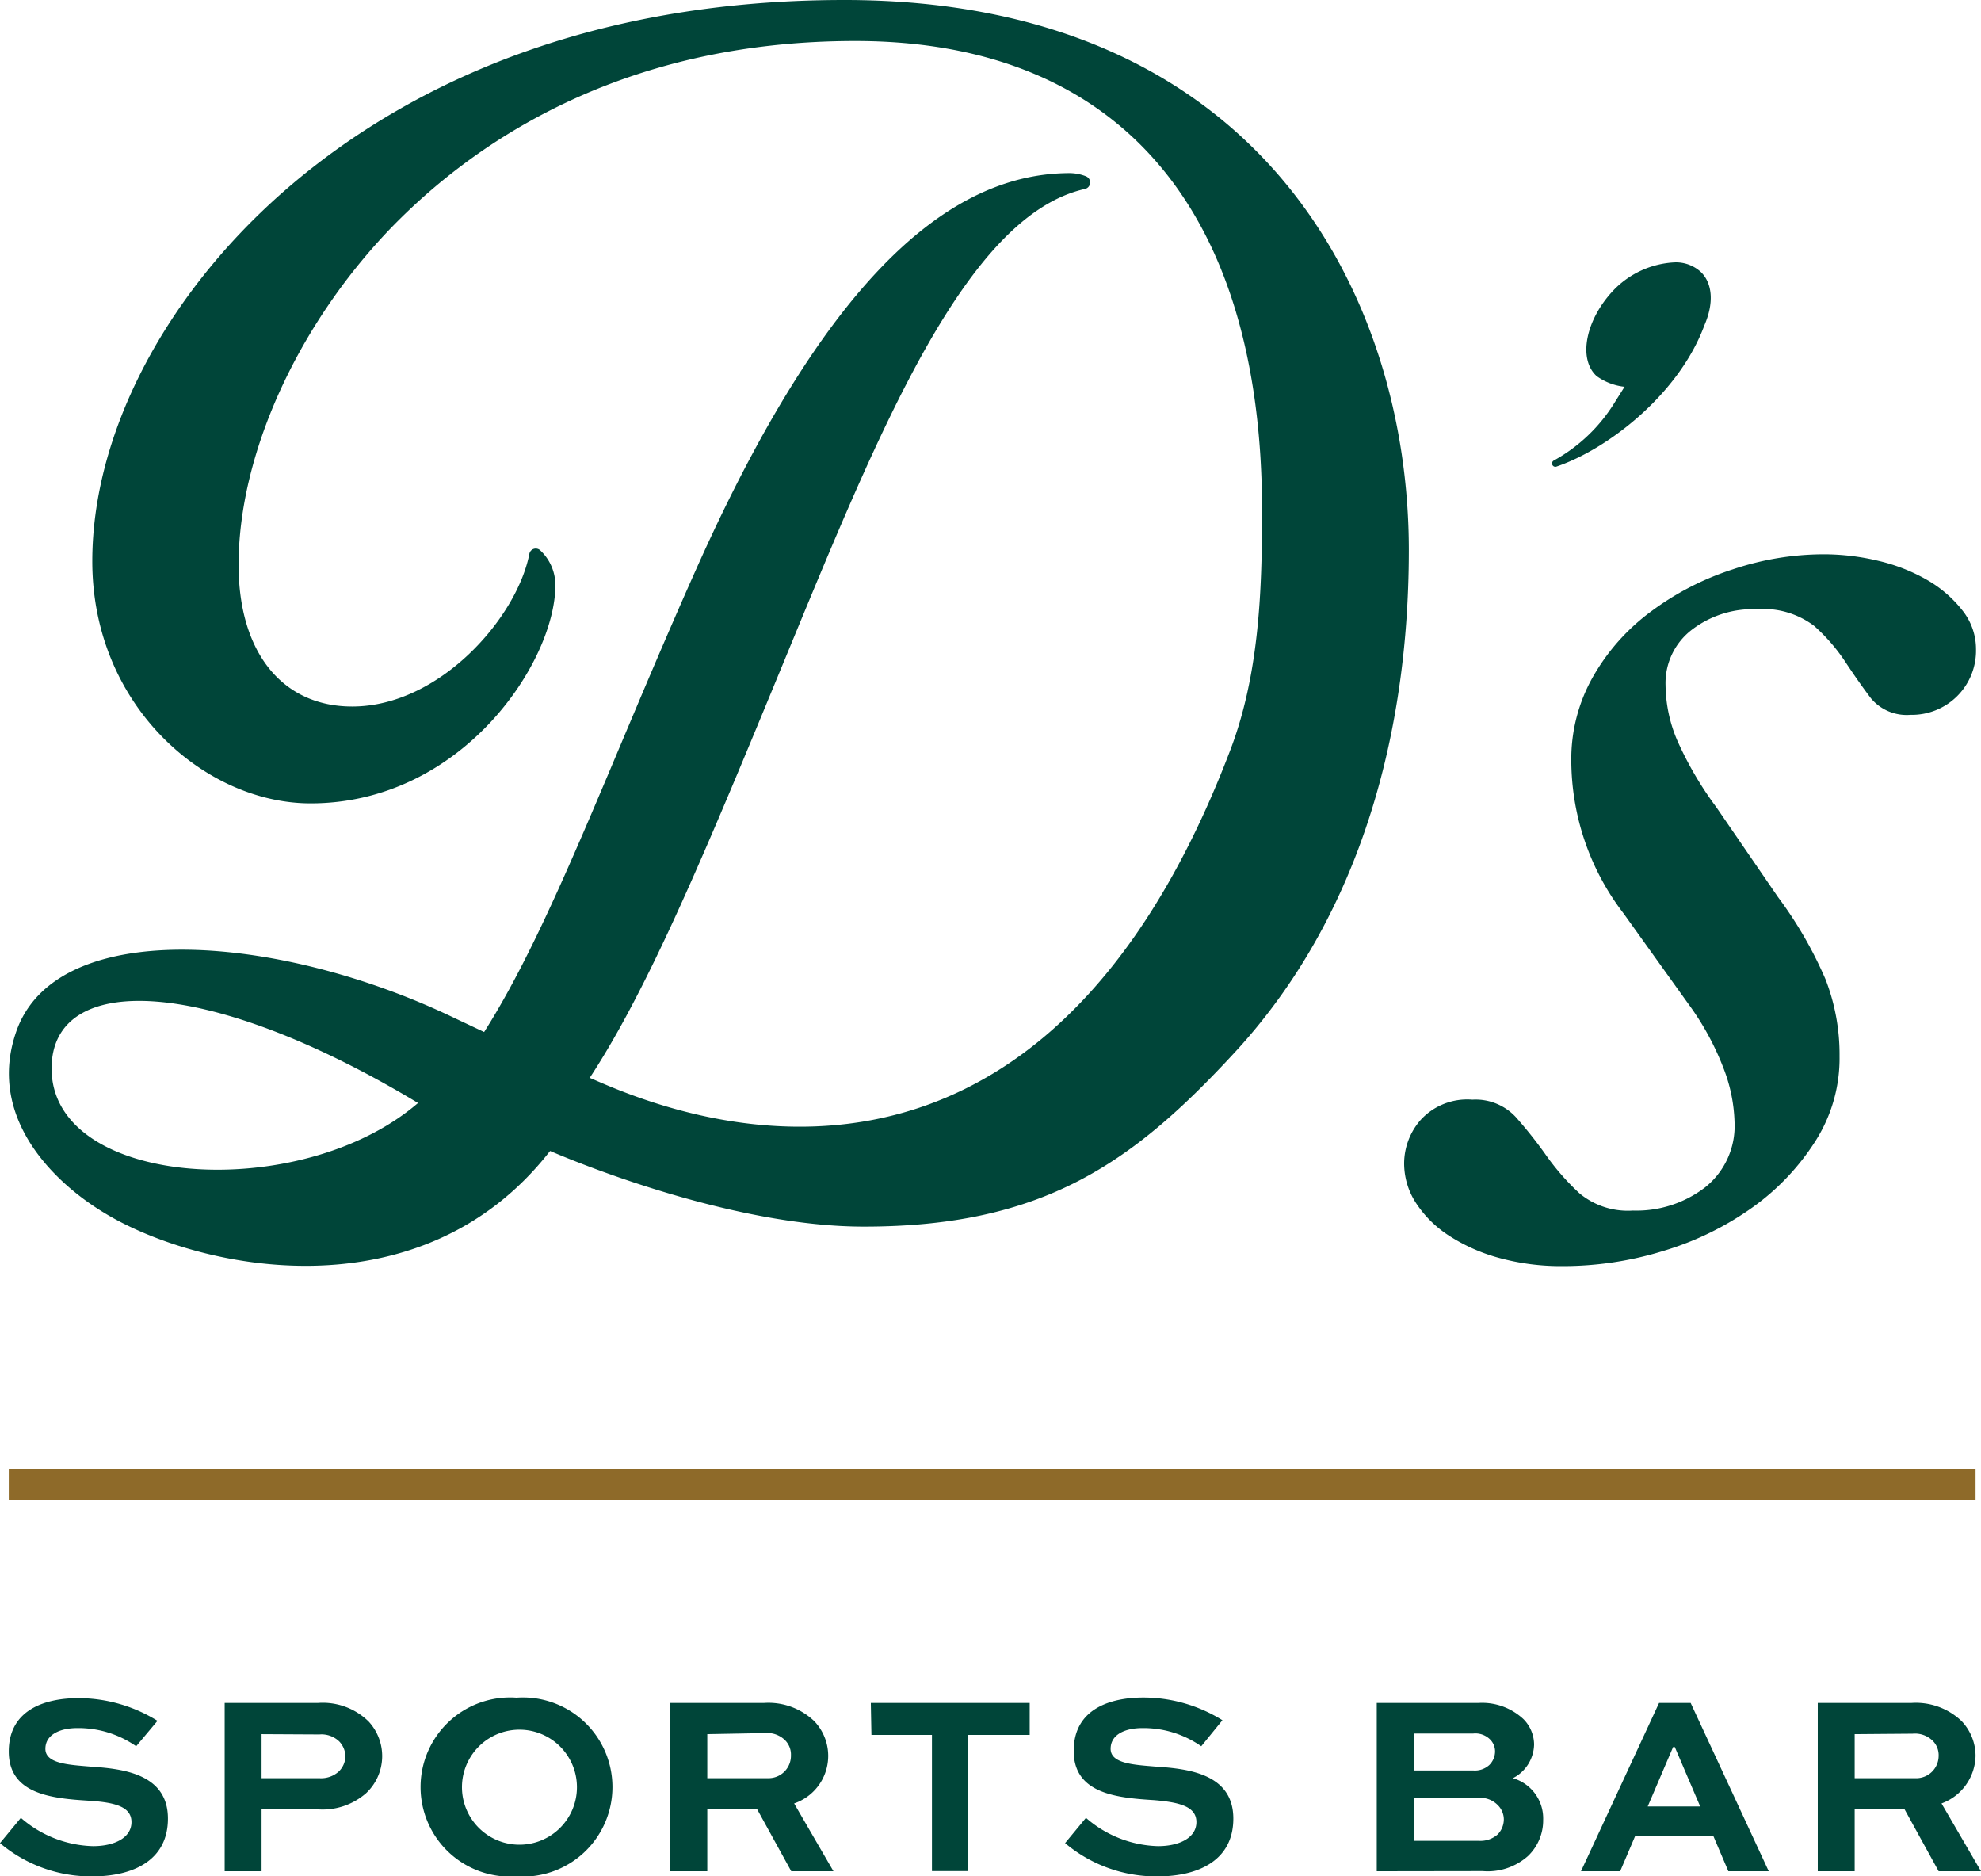
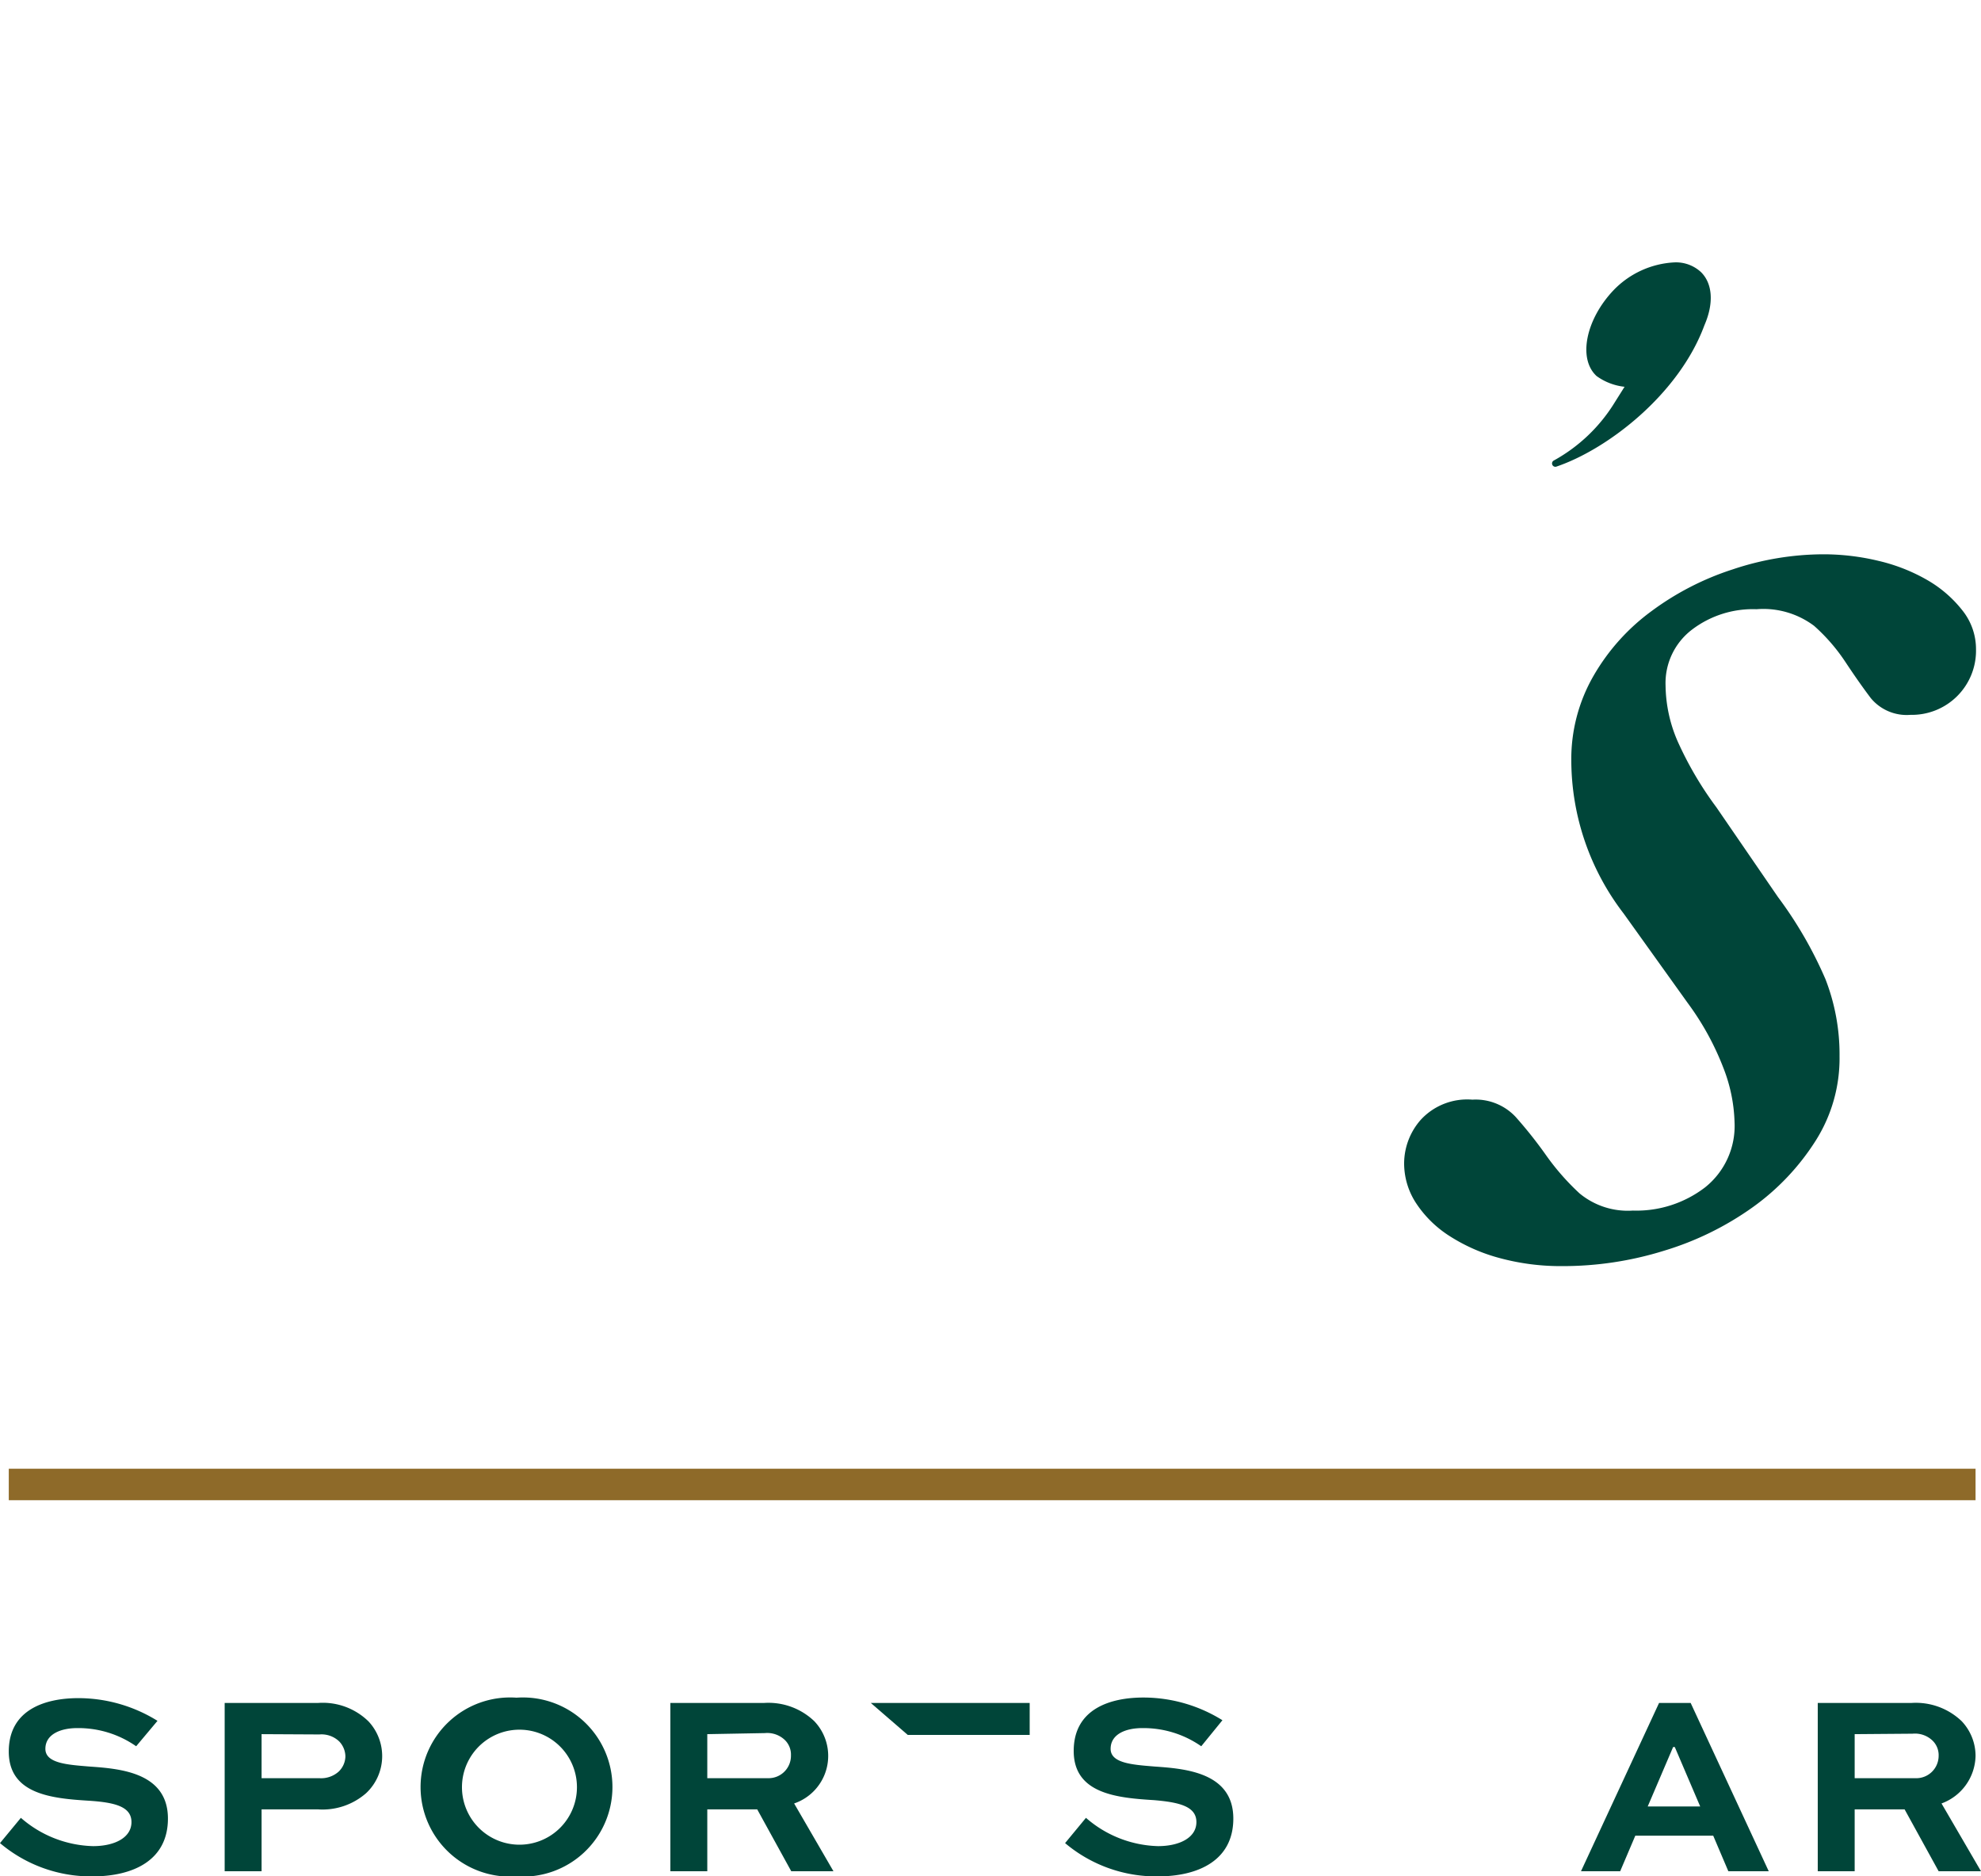
<svg xmlns="http://www.w3.org/2000/svg" viewBox="0 0 130.94 124">
  <title>Footer-log</title>
  <g id="Layer_2" data-name="Layer 2">
    <g id="CREATIVE">
      <path d="M107.38,25.56l-.63,1a10.88,10.88,0,0,1-4.06,3.88.22.22,0,0,0,.17.4c3.41-1.15,8.12-4.79,9.8-9.35.63-1.45.54-2.74-.22-3.5a2.43,2.43,0,0,0-1.77-.65,6,6,0,0,0-4,1.82c-1.83,1.91-2.4,4.53-1.14,5.69A3.86,3.86,0,0,0,107.38,25.56Z" style="fill:#004539" />
-       <path d="M55.81,0C37,0,25.23,6.94,18.63,12.76,10.79,19.68,6.1,28.78,6.1,37.09c0,9.56,7.46,16,14.43,16,10,0,16.18-9.34,16.18-14.43a3.15,3.15,0,0,0-1-2.29h0a.43.43,0,0,0-.72.23c-.82,4.23-5.94,10.09-11.71,10.09-4.63,0-7.51-3.59-7.51-9.36,0-7.25,3.84-15.75,10-22.19C31.25,9.46,41,2.71,56.53,2.71c17.34,0,26.89,11.05,26.89,31.1,0,5.33-.21,10.83-2.12,15.81C68.43,83.35,44.76,73.77,39.22,71.33h0l-.24-.1c3.93-6,7.68-15,12.93-27.74,6.19-15,11.92-29.22,19.79-31a.44.44,0,0,0,.08-.84,3,3,0,0,0-1.12-.21C62,11.48,54,19.74,46,37.65,40.29,50.43,36.44,61.22,32,68.2l-1.93-.91c-11.55-5.57-26.33-6.8-29,.89-1.93,5.56,2.33,9.88,5.87,12,6.06,3.68,20.8,6.94,29.42-4.12,3,1.29,12.62,5,20.73,5,11.85,0,17.77-4.19,24.53-11.52,7.52-8.14,11.5-19.63,11.5-33.21C93.11,19.6,83.34,0,55.81,0ZM3.41,70.61c0-6.42,10.24-6.14,24.22,2.28C19.85,79.59,3.41,78.52,3.41,70.61Z" style="fill:#004539" />
      <path d="M103.24,83.67a15.42,15.42,0,0,1-4.11-.53,11.72,11.72,0,0,1-3.32-1.46,7.39,7.39,0,0,1-2.21-2.17,4.8,4.8,0,0,1-.79-2.65A4.38,4.38,0,0,1,93.91,74a4.17,4.17,0,0,1,3.41-1.33,3.62,3.62,0,0,1,2.87,1.15,29.1,29.1,0,0,1,2,2.52,16.09,16.09,0,0,0,2.21,2.52A5,5,0,0,0,107.93,80a7.45,7.45,0,0,0,4.78-1.54,5.19,5.19,0,0,0,1.94-4.3,10.59,10.59,0,0,0-.75-3.62,18.15,18.15,0,0,0-2.34-4.25l-4.24-5.92a16.66,16.66,0,0,1-3.46-10.09,11,11,0,0,1,1.47-5.62,13.89,13.89,0,0,1,3.84-4.28,18.56,18.56,0,0,1,5.35-2.75,19,19,0,0,1,6-1,15.61,15.61,0,0,1,3.67.44,11.84,11.84,0,0,1,3.23,1.28,8.06,8.06,0,0,1,2.3,2,4.09,4.09,0,0,1,.89,2.56,4.24,4.24,0,0,1-4.33,4.33,3.08,3.08,0,0,1-2.62-1.1c-.56-.74-1.11-1.53-1.68-2.39a12.16,12.16,0,0,0-2.07-2.39,5.59,5.59,0,0,0-3.81-1.1,6.64,6.64,0,0,0-4.29,1.37,4.44,4.44,0,0,0-1.72,3.67,9.49,9.49,0,0,0,.79,3.67,23.19,23.19,0,0,0,2.57,4.38l4.07,5.93a26.82,26.82,0,0,1,3.14,5.43,13.71,13.71,0,0,1,.93,5.09A10.16,10.16,0,0,1,120,75.4a15.81,15.81,0,0,1-4.15,4.38A20,20,0,0,1,110,82.65,22.5,22.5,0,0,1,103.24,83.67Z" style="fill:#004539" />
      <rect x="0.58" y="97.06" width="130" height="2.08" style="fill:#8e6a29" />
      <path d="M9,115.4a6.67,6.67,0,0,0-3.9-1.2C4,114.2,3,114.61,3,115.57s1.46,1.05,2.91,1.17c2,.14,5.19.38,5.19,3.44,0,2.75-2.28,3.82-5,3.82A9.32,9.32,0,0,1,0,121.8l1.38-1.67A7.53,7.53,0,0,0,6.15,122c1.41,0,2.54-.55,2.54-1.59S7.55,119.11,5.88,119c-2.44-.15-5.3-.42-5.3-3.25s2.5-3.53,4.6-3.53a9.92,9.92,0,0,1,5.23,1.5Z" style="fill:#004539" />
      <path d="M14.85,123.66V112.54H21a4.32,4.32,0,0,1,3.36,1.22,3.36,3.36,0,0,1-.16,4.74,4.37,4.37,0,0,1-3.2,1.07H17.29v4.09Zm2.44-9.06v2.91h3.82a1.74,1.74,0,0,0,1.27-.43,1.43,1.43,0,0,0,.45-1,1.46,1.46,0,0,0-.41-1,1.69,1.69,0,0,0-1.31-.46Z" style="fill:#004539" />
      <path d="M34.14,112.19a5.92,5.92,0,1,1,0,11.81,5.92,5.92,0,1,1,0-11.81Zm0,9.71a3.8,3.8,0,1,0,0-7.59,3.8,3.8,0,0,0,0,7.59Z" style="fill:#004539" />
      <path d="M44.31,123.66V112.54h6.17a4.38,4.38,0,0,1,3.34,1.2,3.32,3.32,0,0,1-1.33,5.44l2.6,4.48H52.3l-2.25-4.09h-3.3v4.09Zm2.44-9.06v2.91h4A1.48,1.48,0,0,0,52.28,116a1.34,1.34,0,0,0-.39-1,1.68,1.68,0,0,0-1.33-.47Z" style="fill:#004539" />
-       <path d="M57.56,112.54h10.5v2.11H64v9H61.6v-9h-4Z" style="fill:#004539" />
+       <path d="M57.56,112.54h10.5v2.11H64v9v-9h-4Z" style="fill:#004539" />
      <path d="M79.4,115.4a6.67,6.67,0,0,0-3.9-1.2c-1.11,0-2.09.41-2.09,1.37s1.46,1.05,2.91,1.17c2,.14,5.2.38,5.2,3.44,0,2.75-2.29,3.82-5,3.82a9.34,9.34,0,0,1-6.12-2.2l1.38-1.67A7.53,7.53,0,0,0,76.54,122c1.41,0,2.54-.55,2.54-1.59s-1.14-1.31-2.81-1.45c-2.44-.15-5.3-.42-5.3-3.25s2.5-3.53,4.6-3.53a9.89,9.89,0,0,1,5.23,1.5Z" style="fill:#004539" />
-       <path d="M91,123.66V112.54H97.7a4,4,0,0,1,3,1.07,2.41,2.41,0,0,1,.7,1.67,2.56,2.56,0,0,1-1.4,2.23,2.77,2.77,0,0,1,2,2.76,3.26,3.26,0,0,1-1,2.38,4,4,0,0,1-3,1Zm2.45-9.1V117h3.92a1.41,1.41,0,0,0,1.07-.36,1.27,1.27,0,0,0,.38-.9,1.11,1.11,0,0,0-.34-.8,1.38,1.38,0,0,0-1.11-.38Zm0,4.28v2.81h4.33a1.71,1.71,0,0,0,1.22-.43,1.44,1.44,0,0,0,.4-1,1.34,1.34,0,0,0-.4-.93,1.6,1.6,0,0,0-1.22-.48Z" style="fill:#004539" />
      <path d="M109.66,112.54h2.09l5.16,11.12h-2.67l-1-2.35h-5.15l-1,2.35H104.5Zm-.75,6.84h3.47l-1.68-3.93h-.11Z" style="fill:#004539" />
      <path d="M120.15,123.66V112.54h6.17a4.38,4.38,0,0,1,3.34,1.2,3.34,3.34,0,0,1,.92,2.3,3.42,3.42,0,0,1-2.25,3.14l2.61,4.48h-2.8l-2.25-4.09h-3.3v4.09Zm2.44-9.06v2.91h4a1.48,1.48,0,0,0,1.55-1.47,1.34,1.34,0,0,0-.39-1,1.67,1.67,0,0,0-1.33-.47Z" style="fill:#004539" />
    </g>
  </g>
</svg>